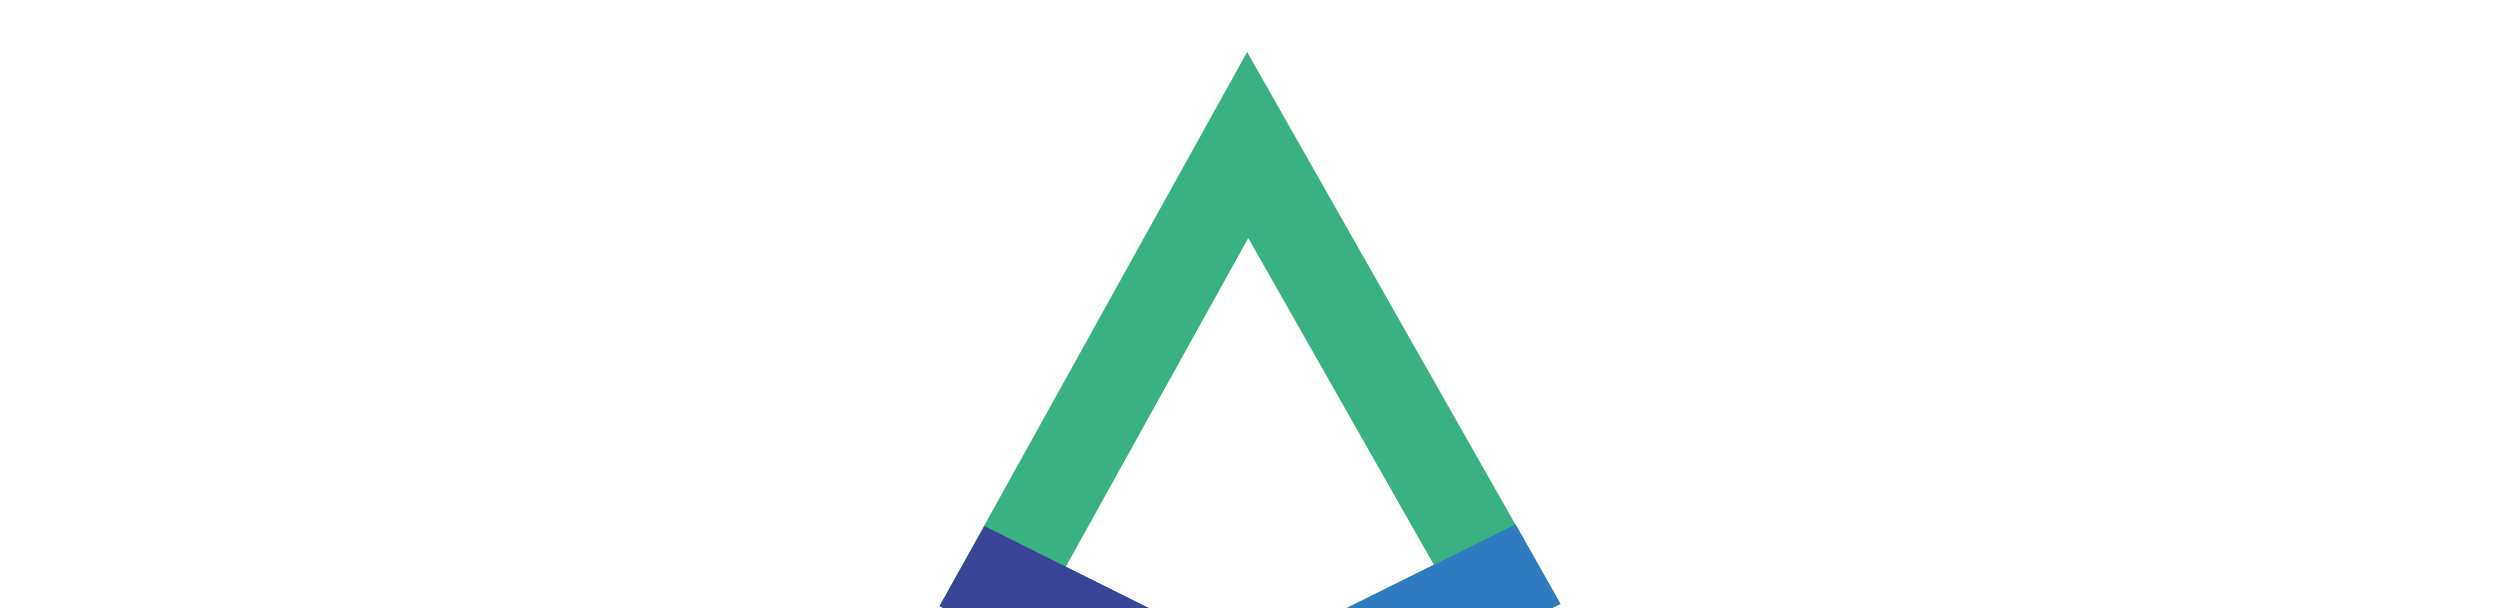
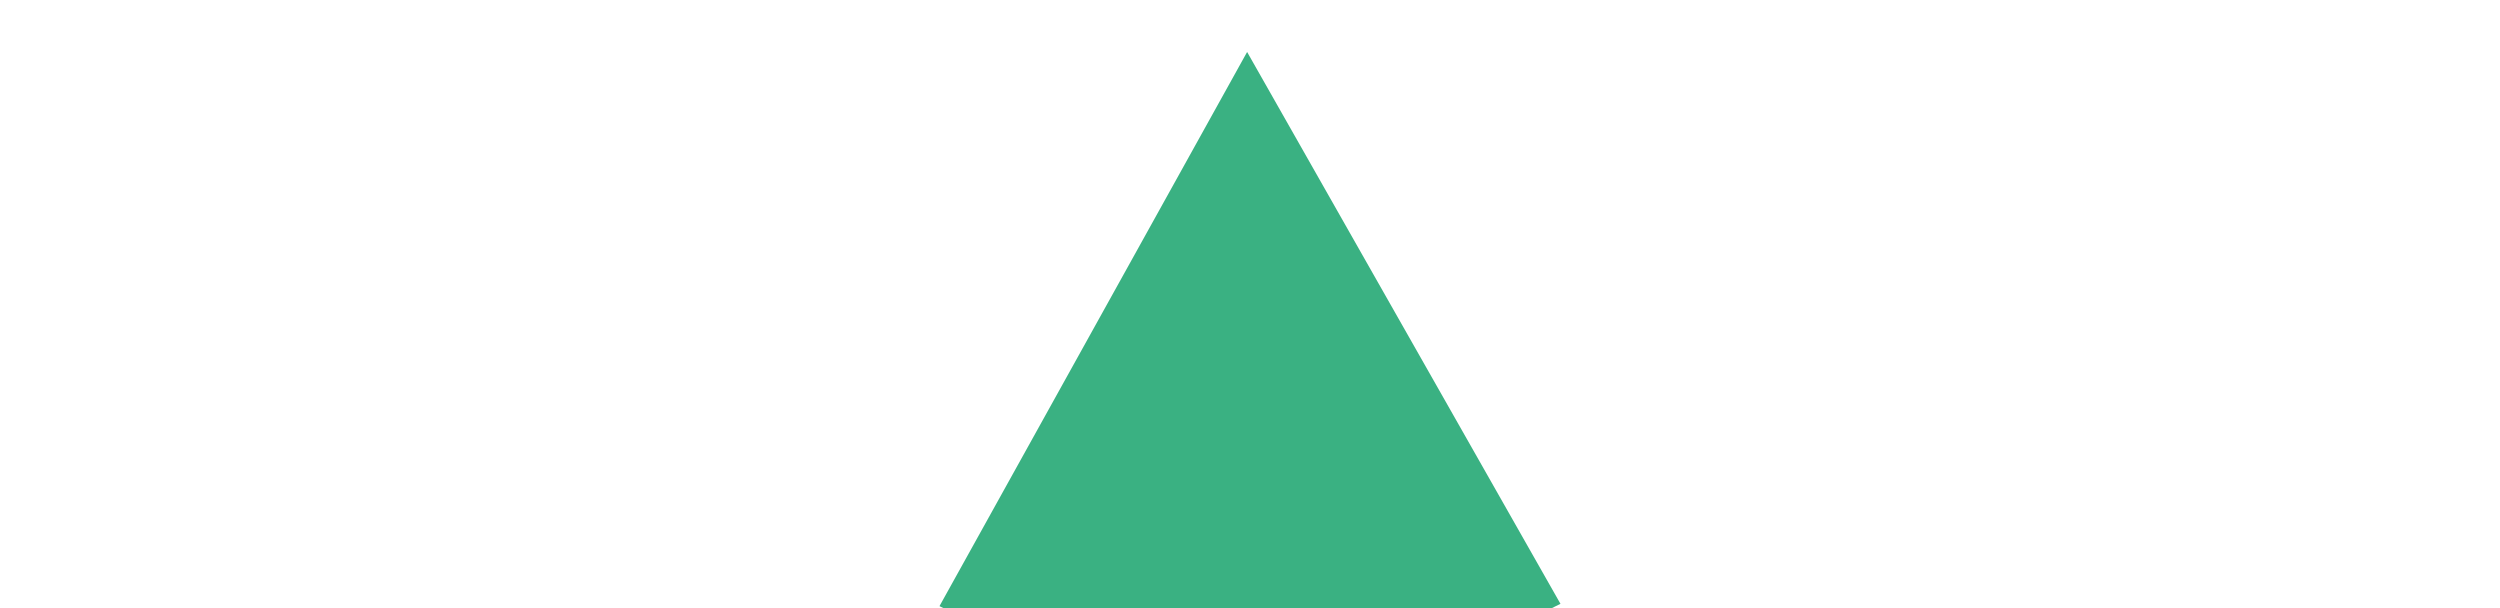
<svg xmlns="http://www.w3.org/2000/svg" id="Layer_1" data-name="Layer 1" viewBox="0 0 2056 500">
  <desc>Web Design North Shields - Web design, social media, branding and graphic design specialists - MOTO Digital the creative marketing agency  +44 0191 695 9980</desc>
  <defs>
    <style>.cls-1{fill:#3ab182;}.cls-2{fill:#307bbf;}.cls-3{fill:#394495;}</style>
  </defs>
-   <path class="cls-1" d="M876.41,466.27l150.17-270.5,152.55,268.61-153,75.8ZM1025.63,42.75l-253,455.74,253.46,126,257.24-127.91Z" />
-   <polygon class="cls-2" points="1026.11 624.5 1026.11 540.65 1246.39 431.22 1283.35 496.59 1026.11 624.5" />
-   <polygon class="cls-3" points="1026.11 624.5 1026.11 540.65 809.61 432.64 772.65 498.49 1026.11 624.5" />
+   <path class="cls-1" d="M876.41,466.27ZM1025.63,42.75l-253,455.74,253.46,126,257.24-127.91Z" />
</svg>